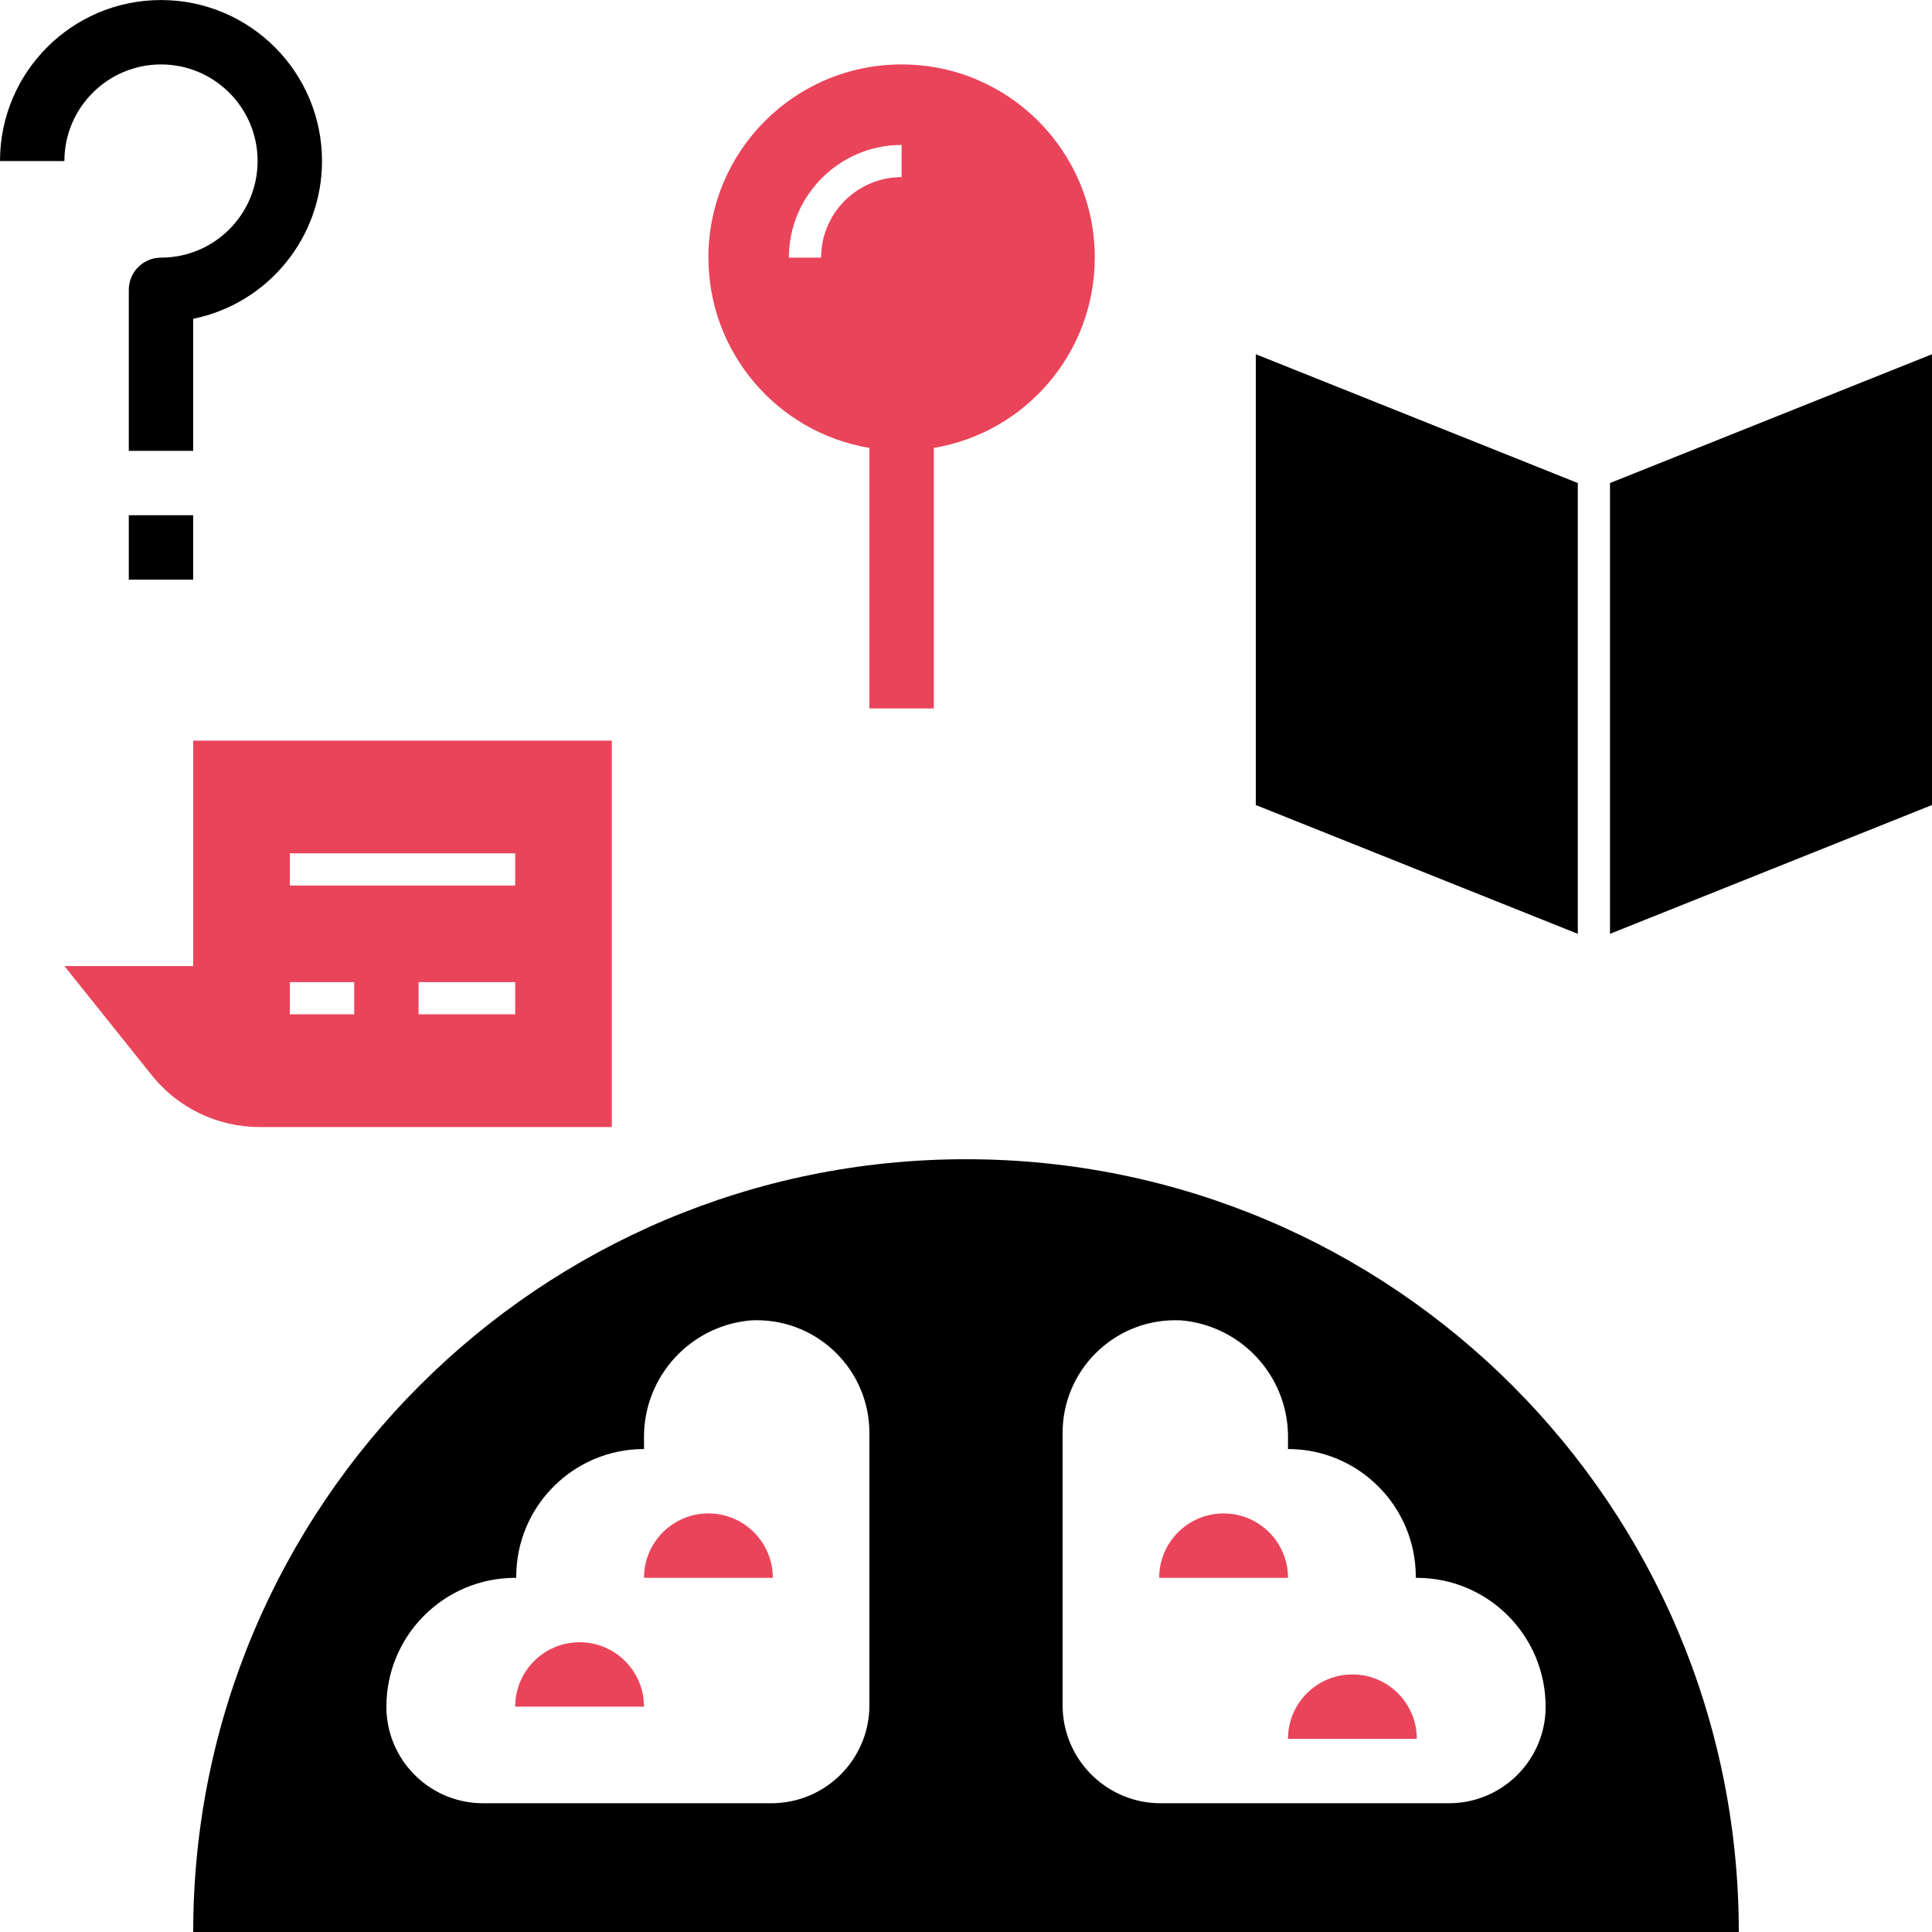
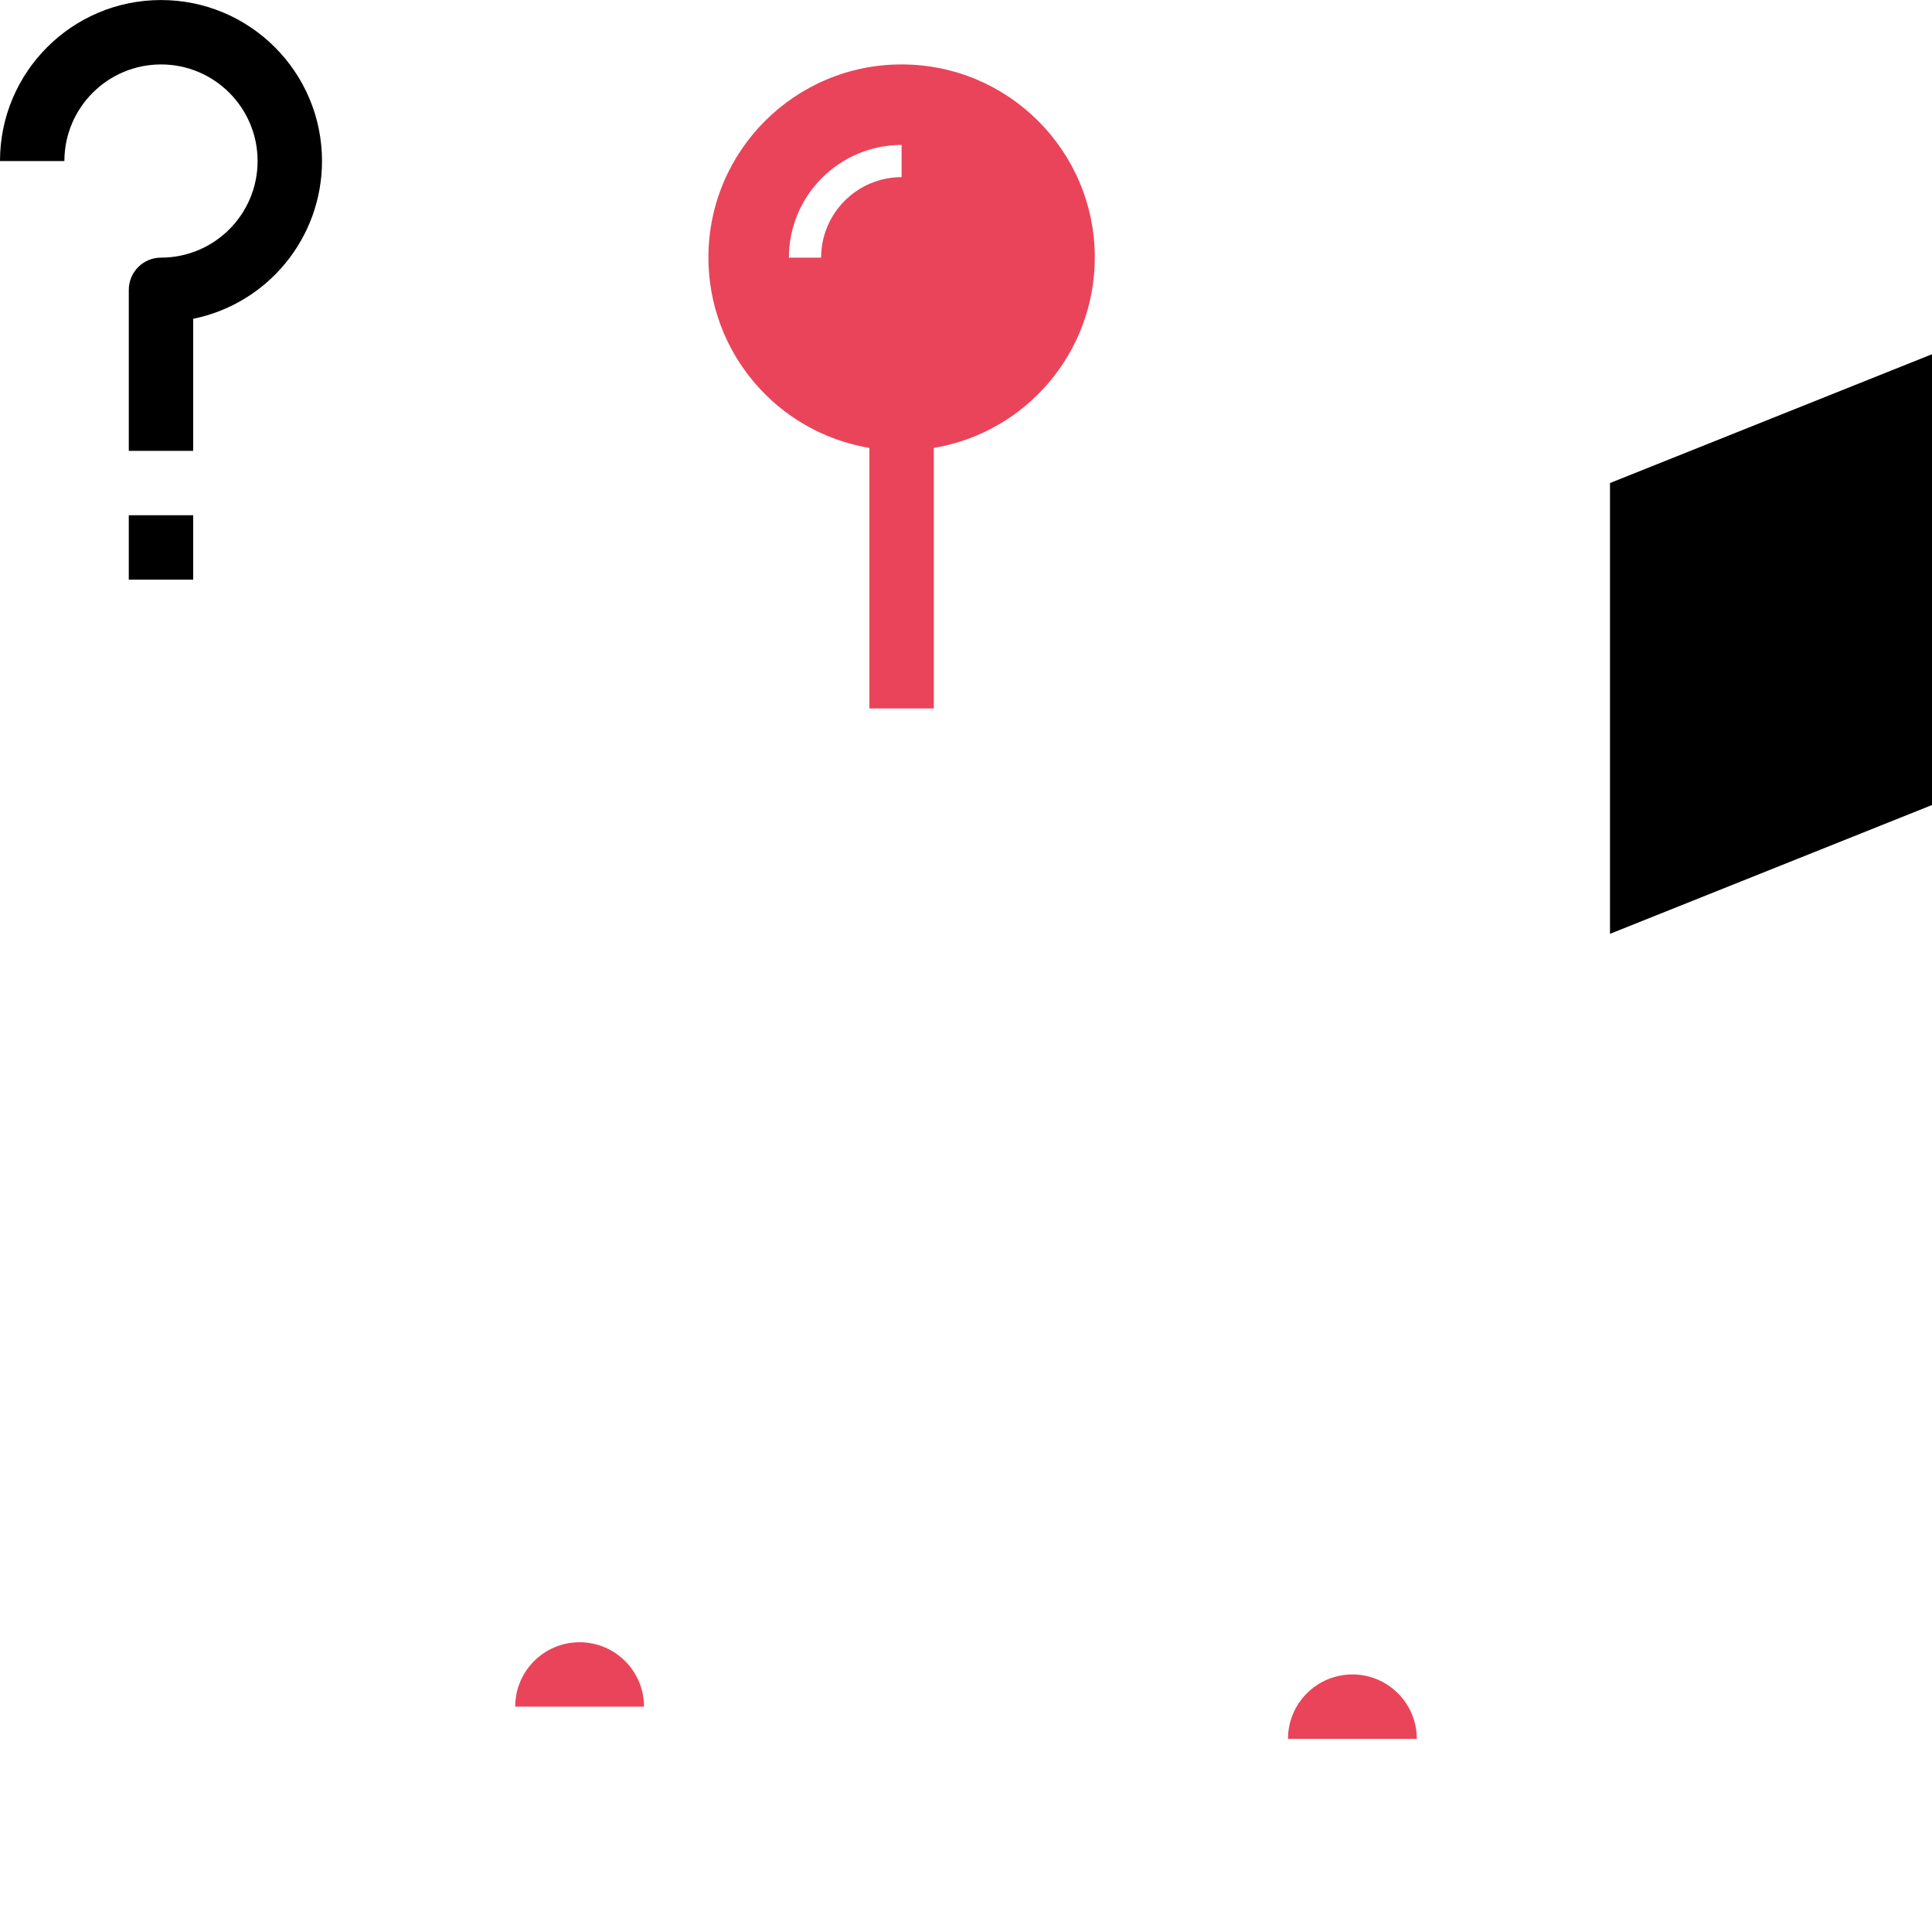
<svg xmlns="http://www.w3.org/2000/svg" xml:space="preserve" width="24.804mm" height="24.805mm" version="1.1" style="shape-rendering:geometricPrecision; text-rendering:geometricPrecision; image-rendering:optimizeQuality; fill-rule:evenodd; clip-rule:evenodd" viewBox="0 0 18899.62 18899.7">
  <defs>
    <style type="text/css">
   
    .fil1 {fill:black;fill-rule:nonzero}
    .fil0 {fill:#EA445A;fill-rule:nonzero}
   
  </style>
  </defs>
  <g id="Слой_x0020_1">
    <path class="fil0" d="M5669.87 16064.72c-347.83,0 -629.9,282.07 -629.9,629.98l1259.88 0.08c0.08,-347.98 -282,-630.05 -629.9,-630.05l-0.08 0z" />
-     <path class="fil0" d="M6929.83 14804.77c-347.83,-0.08 -629.9,282 -629.9,629.9l1259.88 0.08c0.08,-347.98 -282,-630.05 -629.9,-630.05l-0.08 0.08z" />
-     <path class="fil0" d="M11969.72 14804.77c-347.9,-0.08 -629.98,282 -629.98,629.9l1259.95 0.08c0,-347.98 -282.07,-630.05 -629.98,-630.05l0 0.08z" />
-     <path class="fil1" d="M1889.86 18899.7l15119.83 0c0,-4174.63 -3385.4,-7560.03 -7559.96,-7560.03 -4174.4,0 -7559.8,3385.4 -7559.8,7559.96l-0.08 0.08zm6614.99 -2218.94c0.08,-0.08 0.08,-0.08 0.08,-0.08 0,529.55 -429.43,958.99 -958.99,958.99l-2813.72 0.08c-2.29,-0.08 -4.72,-0.08 -7.16,-0.08 -501.44,0 -915.94,-391.79 -943.98,-892.39 -0.69,-17.37 -1.14,-35.05 -1.14,-52.57 0,-695.73 564.22,-1259.95 1259.95,-1259.95 3.2,0 6.78,0 9.98,0l0 -0.08c0,-3.2 0,-6.71 0,-9.91 0,-690.25 559.8,-1250.05 1250.05,-1250.05l0 -95.09c-0.15,-7.62 -0.3,-15.54 -0.3,-23.24 0,-592.95 452.9,-1087.75 1043.41,-1140.1 19.58,-0.91 39.62,-1.6 59.28,-1.6 608.8,0 1102.54,493.74 1102.54,1102.54l0 2663.54zm1889.86 -2663.46c0.08,-608.87 493.82,-1102.61 1102.61,-1102.61 19.66,0 39.7,0.69 59.2,1.6 590.58,52.35 1043.49,547.15 1043.49,1140.1 0,7.7 -0.15,15.62 -0.3,23.16l0 95.24c690.25,-0.08 1250.05,559.73 1250.05,1249.97 0,3.2 0,6.71 0,9.91l0 0.08c3.2,0 6.78,0 9.98,0 695.73,0 1259.95,564.22 1259.95,1259.95 0,17.52 -0.46,35.2 -1.07,52.57 -28.19,500.75 -442.61,892.39 -944.05,892.39 -2.44,0 -4.88,0 -7.24,0l-2813.64 0.08c-529.55,-0.08 -958.99,-429.51 -958.99,-959.06 0,0 0,0 0,0l0 -2663.38z" />
    <path class="fil0" d="M13859.73 17009.77c-0.08,-347.98 -282.15,-630.05 -630.05,-630.05 -347.9,0 -629.98,282.07 -629.98,629.98l1260.03 0.08z" />
    <path class="fil1" d="M1574.87 629.98c521.86,0 945.04,423.18 945.04,944.97 0,521.78 -423.18,944.97 -944.97,944.97 -173.95,0.08 -314.99,141.11 -314.99,315.06l0 1575.02 629.9 -0.08 0 -1291.65c733.3,-149.57 1260.18,-794.86 1260.18,-1543.25 0,-869.69 -705.33,-1575.02 -1575.02,-1575.02 -869.69,0 -1575.02,705.33 -1575.02,1575.02l629.9 -0.08c0.53,-521.55 423.49,-944.51 945.04,-944.97l-0.08 0z" />
    <rect class="fil1" x="1259.87" y="5039.95" width="629.97" height="629.97" />
-     <polygon class="fil1" points="15434.67,4724.91 12284.71,3464.95 12284.71,7874.87 15434.67,9134.9 " />
    <polygon class="fil1" points="15749.66,9134.9 18899.62,7874.87 18899.62,3464.95 15749.66,4724.91 " />
-     <path class="fil0" d="M1484.58 10518.14c256.17,320.09 644.07,506.62 1054.15,506.62 0,0 0,0 0,0l3446.13 0.08 0 -3779.94 -4095 0 0 2204.92 -1259.95 0 854.68 1068.32zm3555.24 -595.84l-944.97 0 0 -314.99 944.97 0 0 314.99zm-2204.92 -1574.87l2204.92 0 0 314.99 -2204.92 0 0 -314.99zm0 1259.88l629.98 0 0 314.99 -629.98 0 0 -314.99z" />
    <path class="fil0" d="M8819.83 629.98c-0.23,0 -0.69,0 -0.91,0 -1043.03,0 -1888.94,845.91 -1888.94,1888.94 0,921.96 665.79,1709.5 1574.87,1862.65l0 2548.33 629.98 0 0 -2548.33c909.08,-153.15 1574.87,-940.7 1574.87,-1862.65 0,-1043.03 -845.91,-1888.94 -1888.79,-1888.94 -0.23,0 -0.69,0 -0.91,0l-0.15 0zm0 1102.46c-434.61,0.53 -786.94,352.86 -787.4,787.47l-315.14 0c0.76,-608.57 493.97,-1101.77 1102.54,-1102.46l0 314.99z" />
  </g>
</svg>